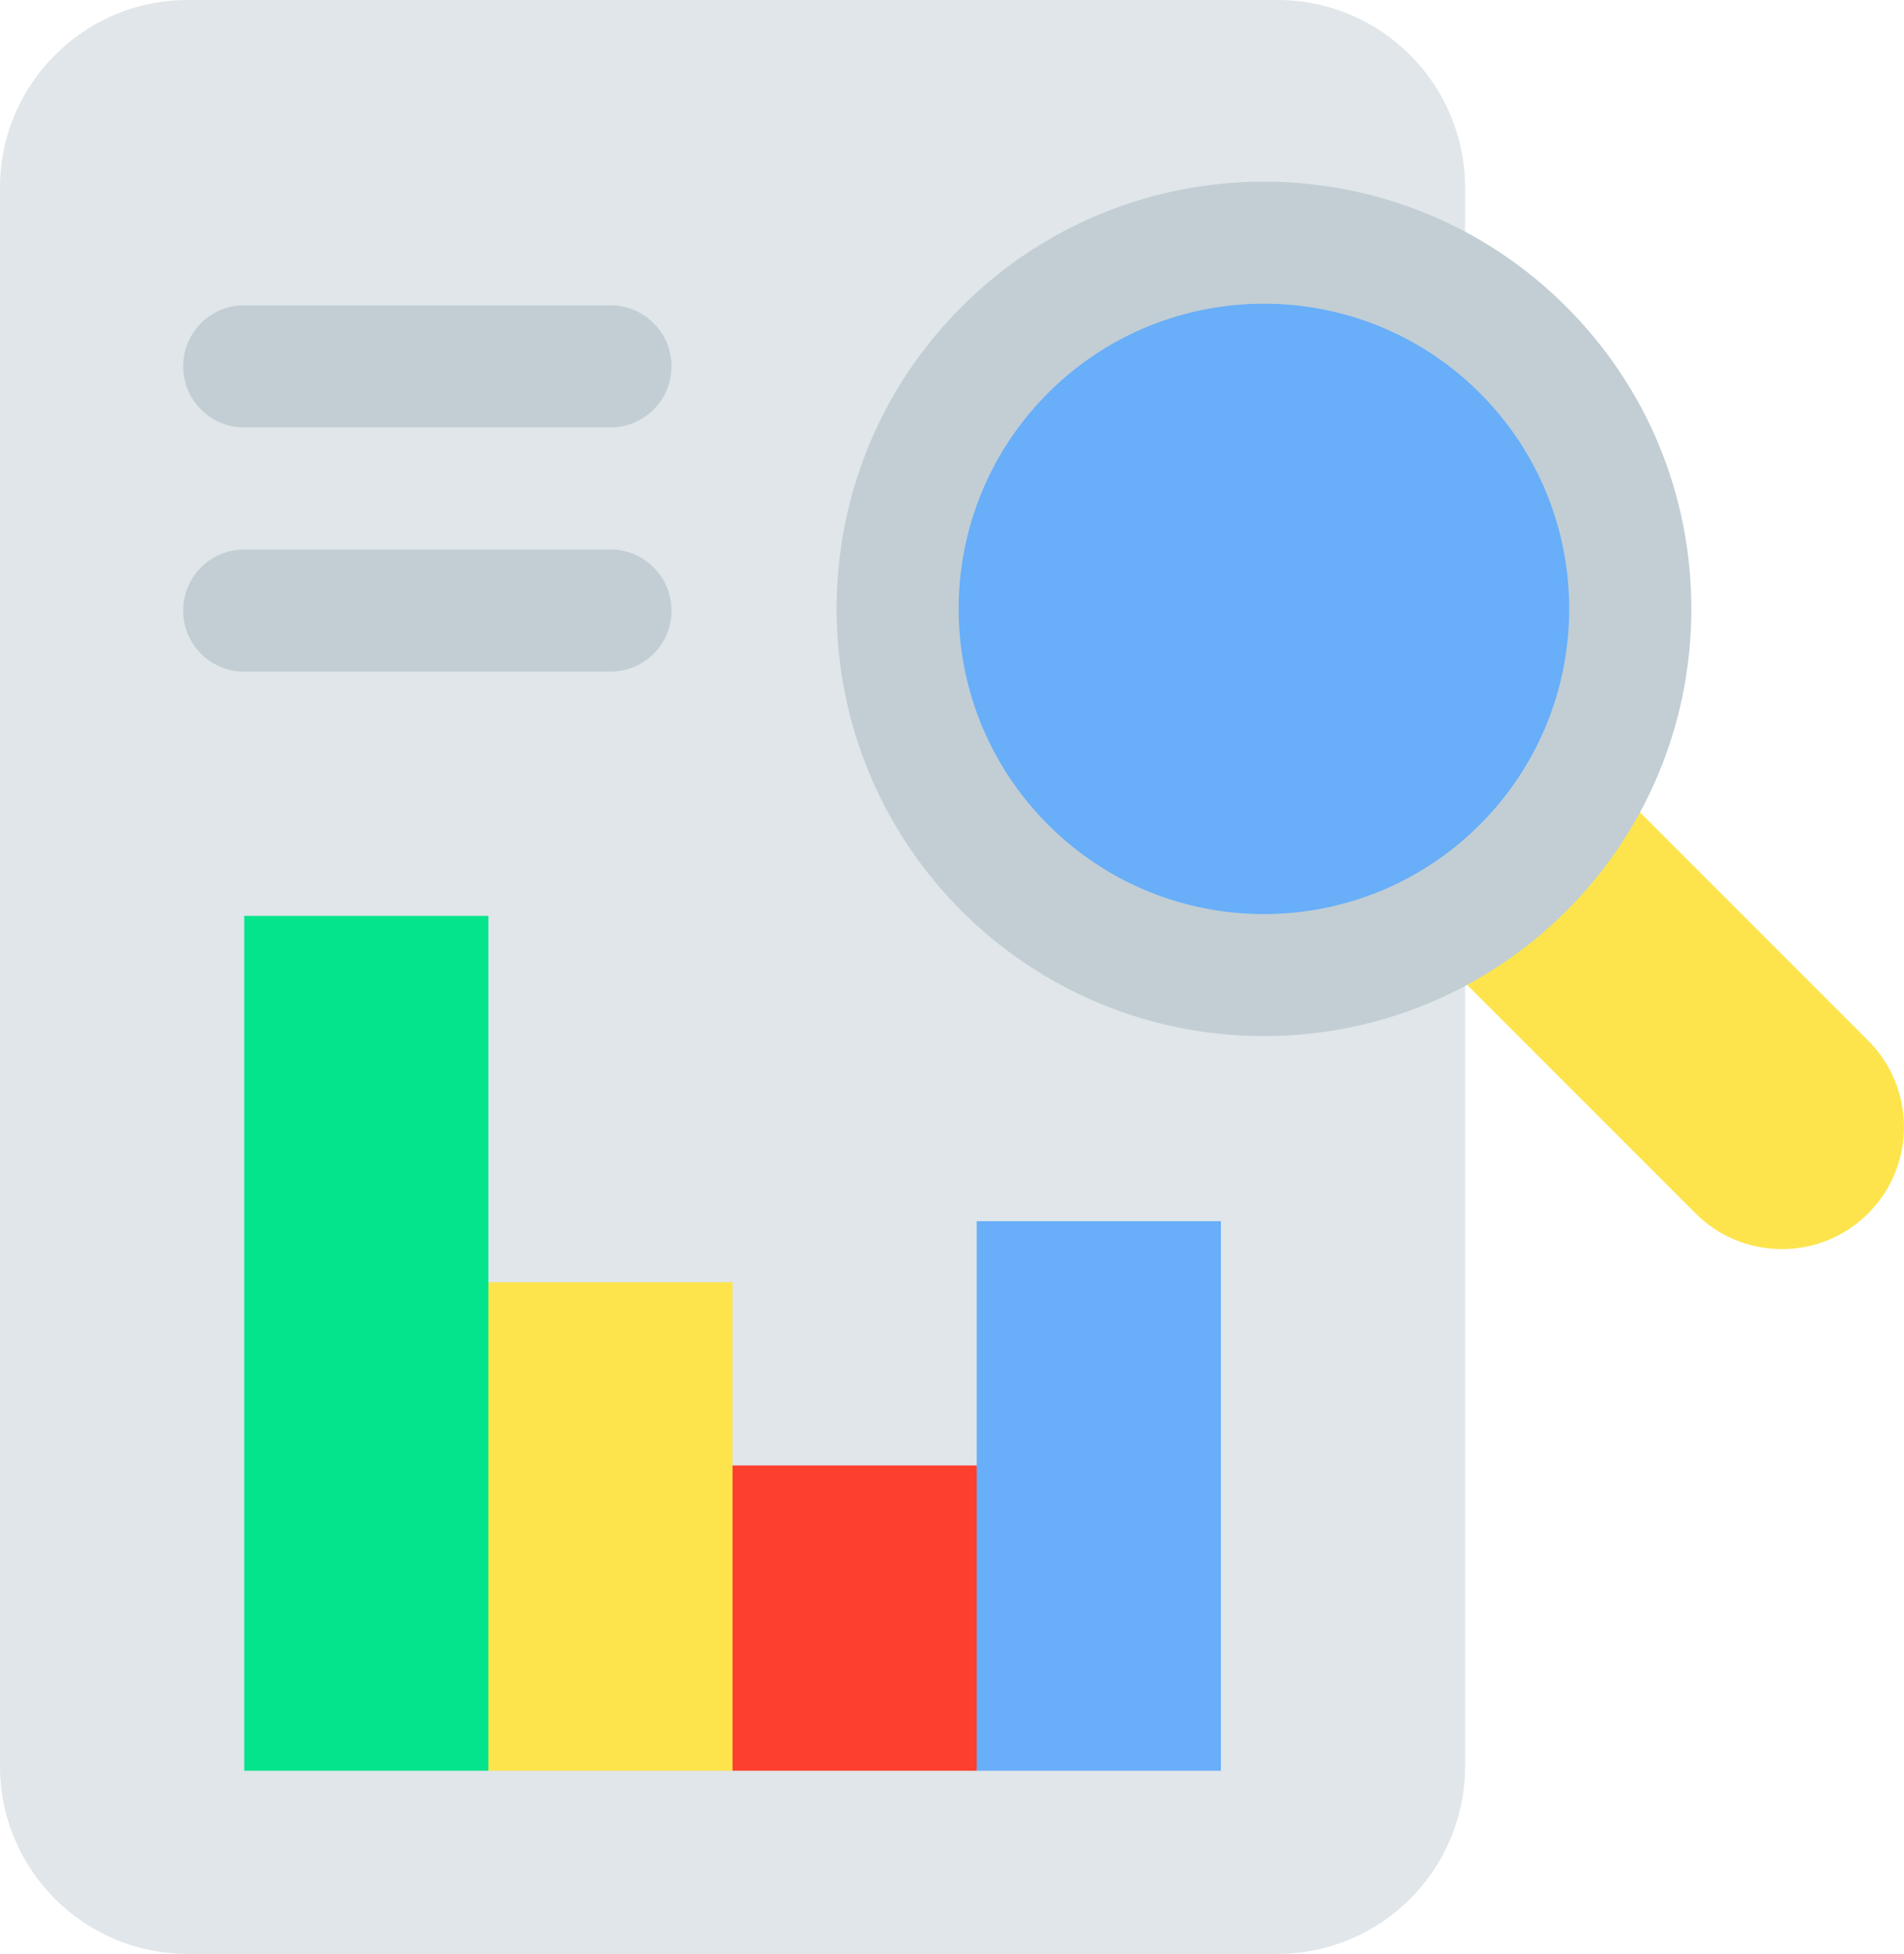
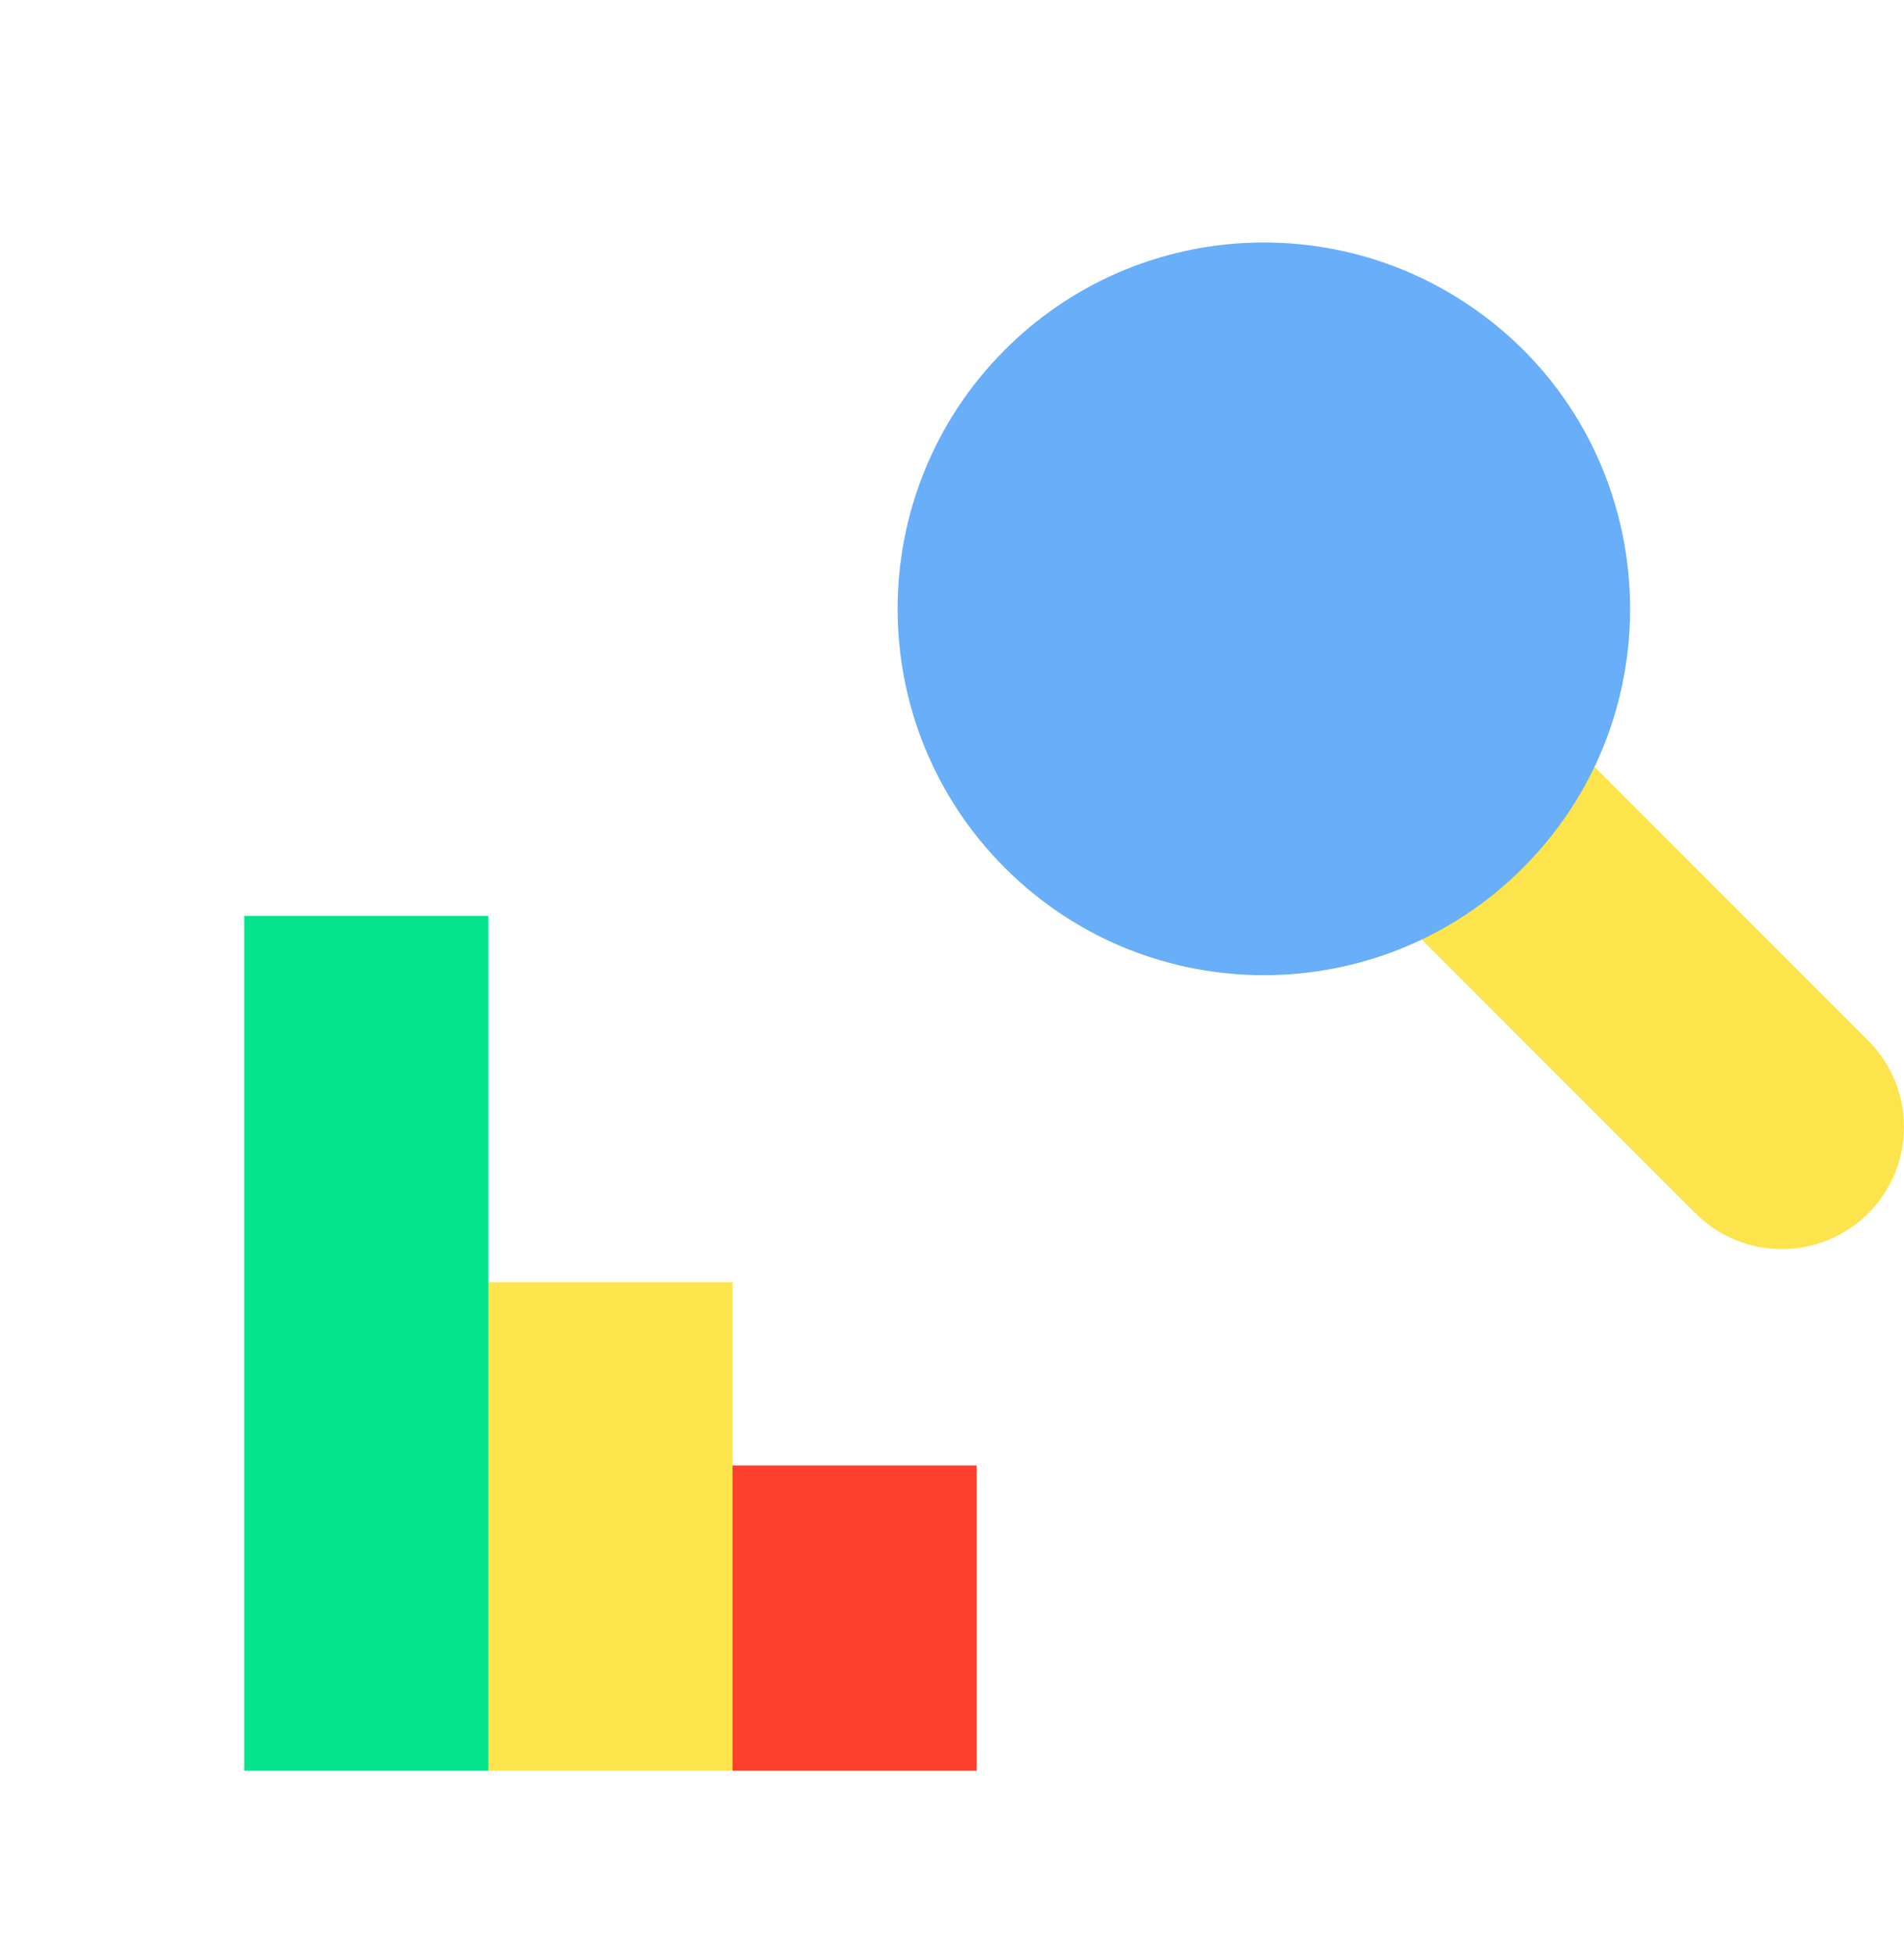
<svg xmlns="http://www.w3.org/2000/svg" id="insights" viewBox="0 0 50 51.298">
  <defs>
    <style>.cls-1{fill:#68aef9;}.cls-2{fill:#03e48c;}.cls-3{fill:#fde44d;}.cls-4{fill:#e0e6e9;}.cls-5{fill:#fd3f2e;}.cls-6{fill:#c2ced4;}</style>
  </defs>
-   <path class="cls-4" d="m33.543,0H4.931C2.208,0,0,2.208,0,4.931v41.436c0,2.723,2.208,4.931,4.931,4.931h28.612c2.723,0,4.931-2.208,4.931-4.931V4.931c0-2.723-2.208-4.931-4.931-4.931Z" />
-   <polygon class="cls-1" points="32.061 32.061 32.061 46.489 25.649 46.489 25 42.684 25.649 38.474 25.649 32.061 32.061 32.061" />
  <polygon class="cls-3" points="19.237 38.474 20.255 42.481 19.237 46.489 12.825 46.489 11.919 41.658 12.825 33.664 19.237 33.664 19.237 38.474" />
  <path class="cls-3" d="m49.061,27.321l-7.189-7.189-3.15,1.82-1.385,2.715c.827.827,6.352,6.352,7.189,7.189,1.252,1.251,3.282,1.251,4.535,0,1.251-1.253,1.251-3.282,0-4.535Z" />
  <path class="cls-1" d="m39.993,22.786c-3.746,3.746-9.838,3.765-13.603,0-3.757-3.755-3.757-9.846,0-13.603,3.283-3.283,8.35-3.696,12.083-1.239,5.112,3.354,5.809,10.552,1.52,14.841Z" />
  <path class="cls-2" d="m12.825,46.489h-6.412v-22.443h6.412v22.443Z" />
  <rect class="cls-5" x="19.237" y="38.474" width="6.412" height="8.015" />
-   <path class="cls-6" d="m33.192,27.201c-6.179,0-11.221-4.989-11.221-11.216,0-2.997,1.167-5.815,3.287-7.935,4.375-4.375,11.494-4.375,15.87,0h0c2.12,2.12,3.287,4.938,3.287,7.935,0,6.242-5.056,11.216-11.222,11.216Zm-5.668-16.884c-3.132,3.132-3.133,8.203,0,11.335s8.21,3.125,11.335,0c3.132-3.132,3.133-8.203,0-11.335-3.125-3.125-8.21-3.125-11.335,0Zm-11.493,7.316H6.413c-.885,0-1.603-.718-1.603-1.603s.718-1.603,1.603-1.603h9.618c.885,0,1.603.718,1.603,1.603s-.718,1.603-1.603,1.603Zm0-6.412H6.413c-.885,0-1.603-.718-1.603-1.603s.718-1.603,1.603-1.603h9.618c.885,0,1.603.718,1.603,1.603s-.718,1.603-1.603,1.603Z" />
</svg>